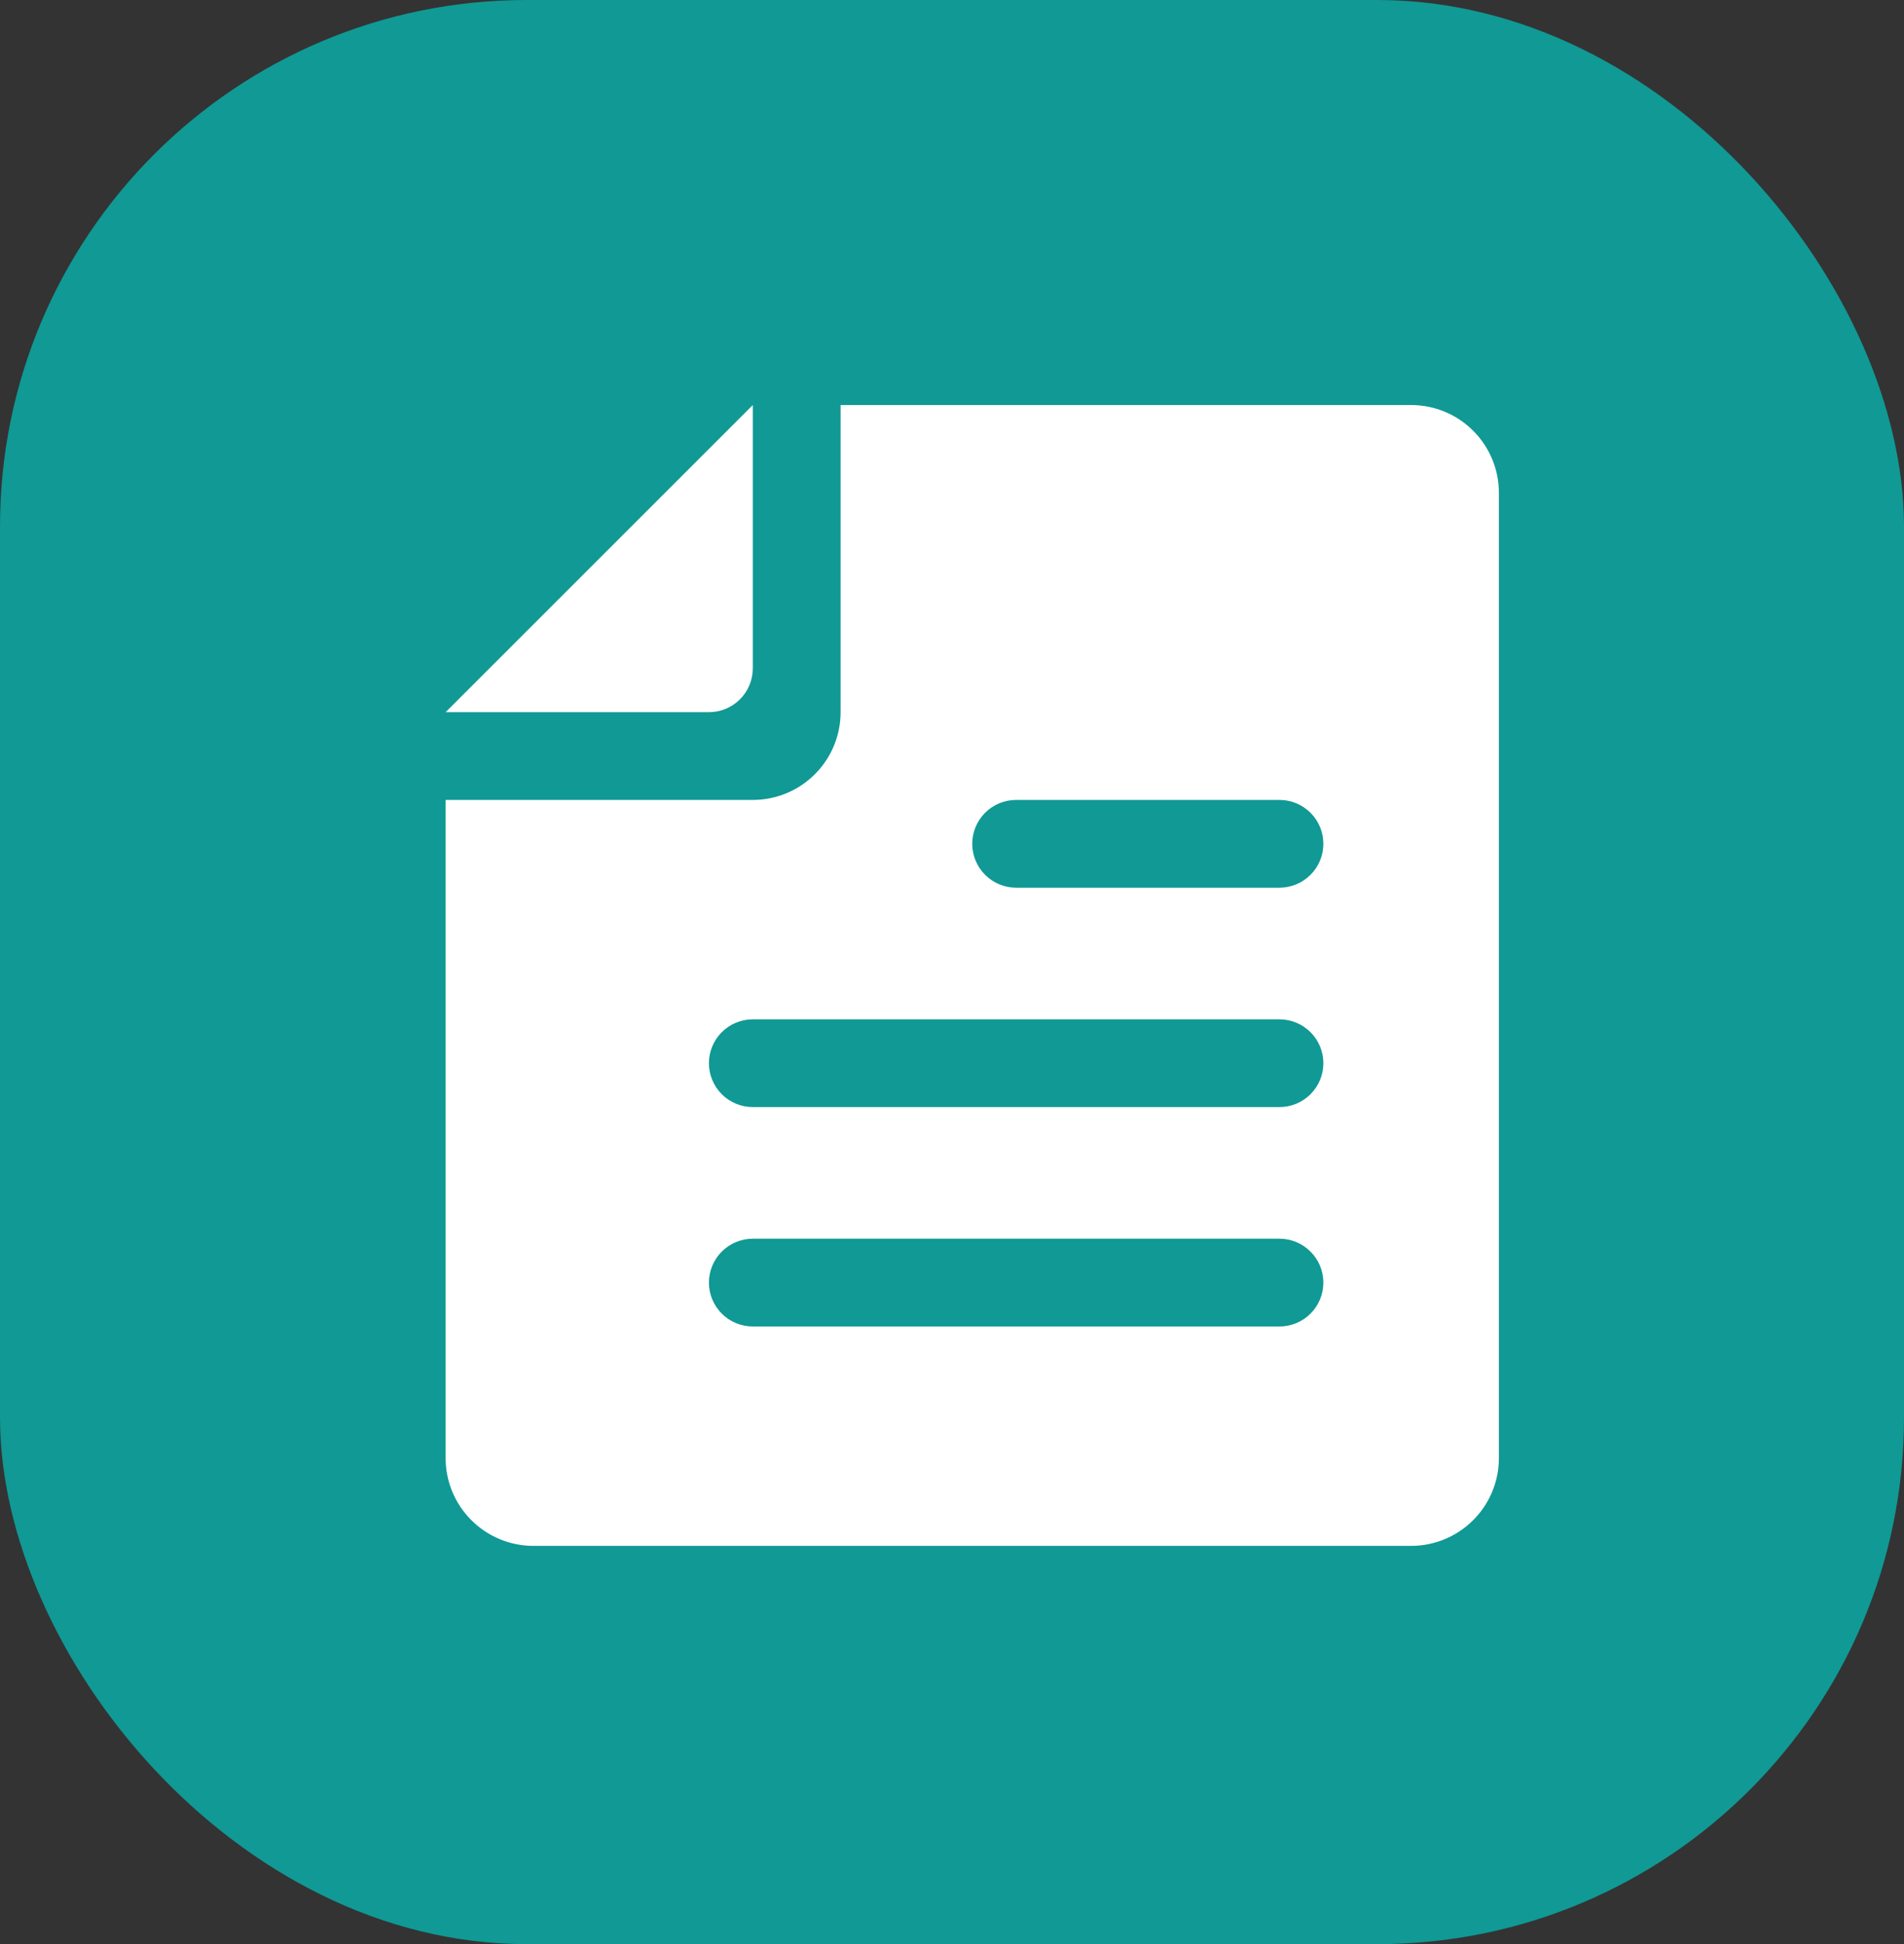
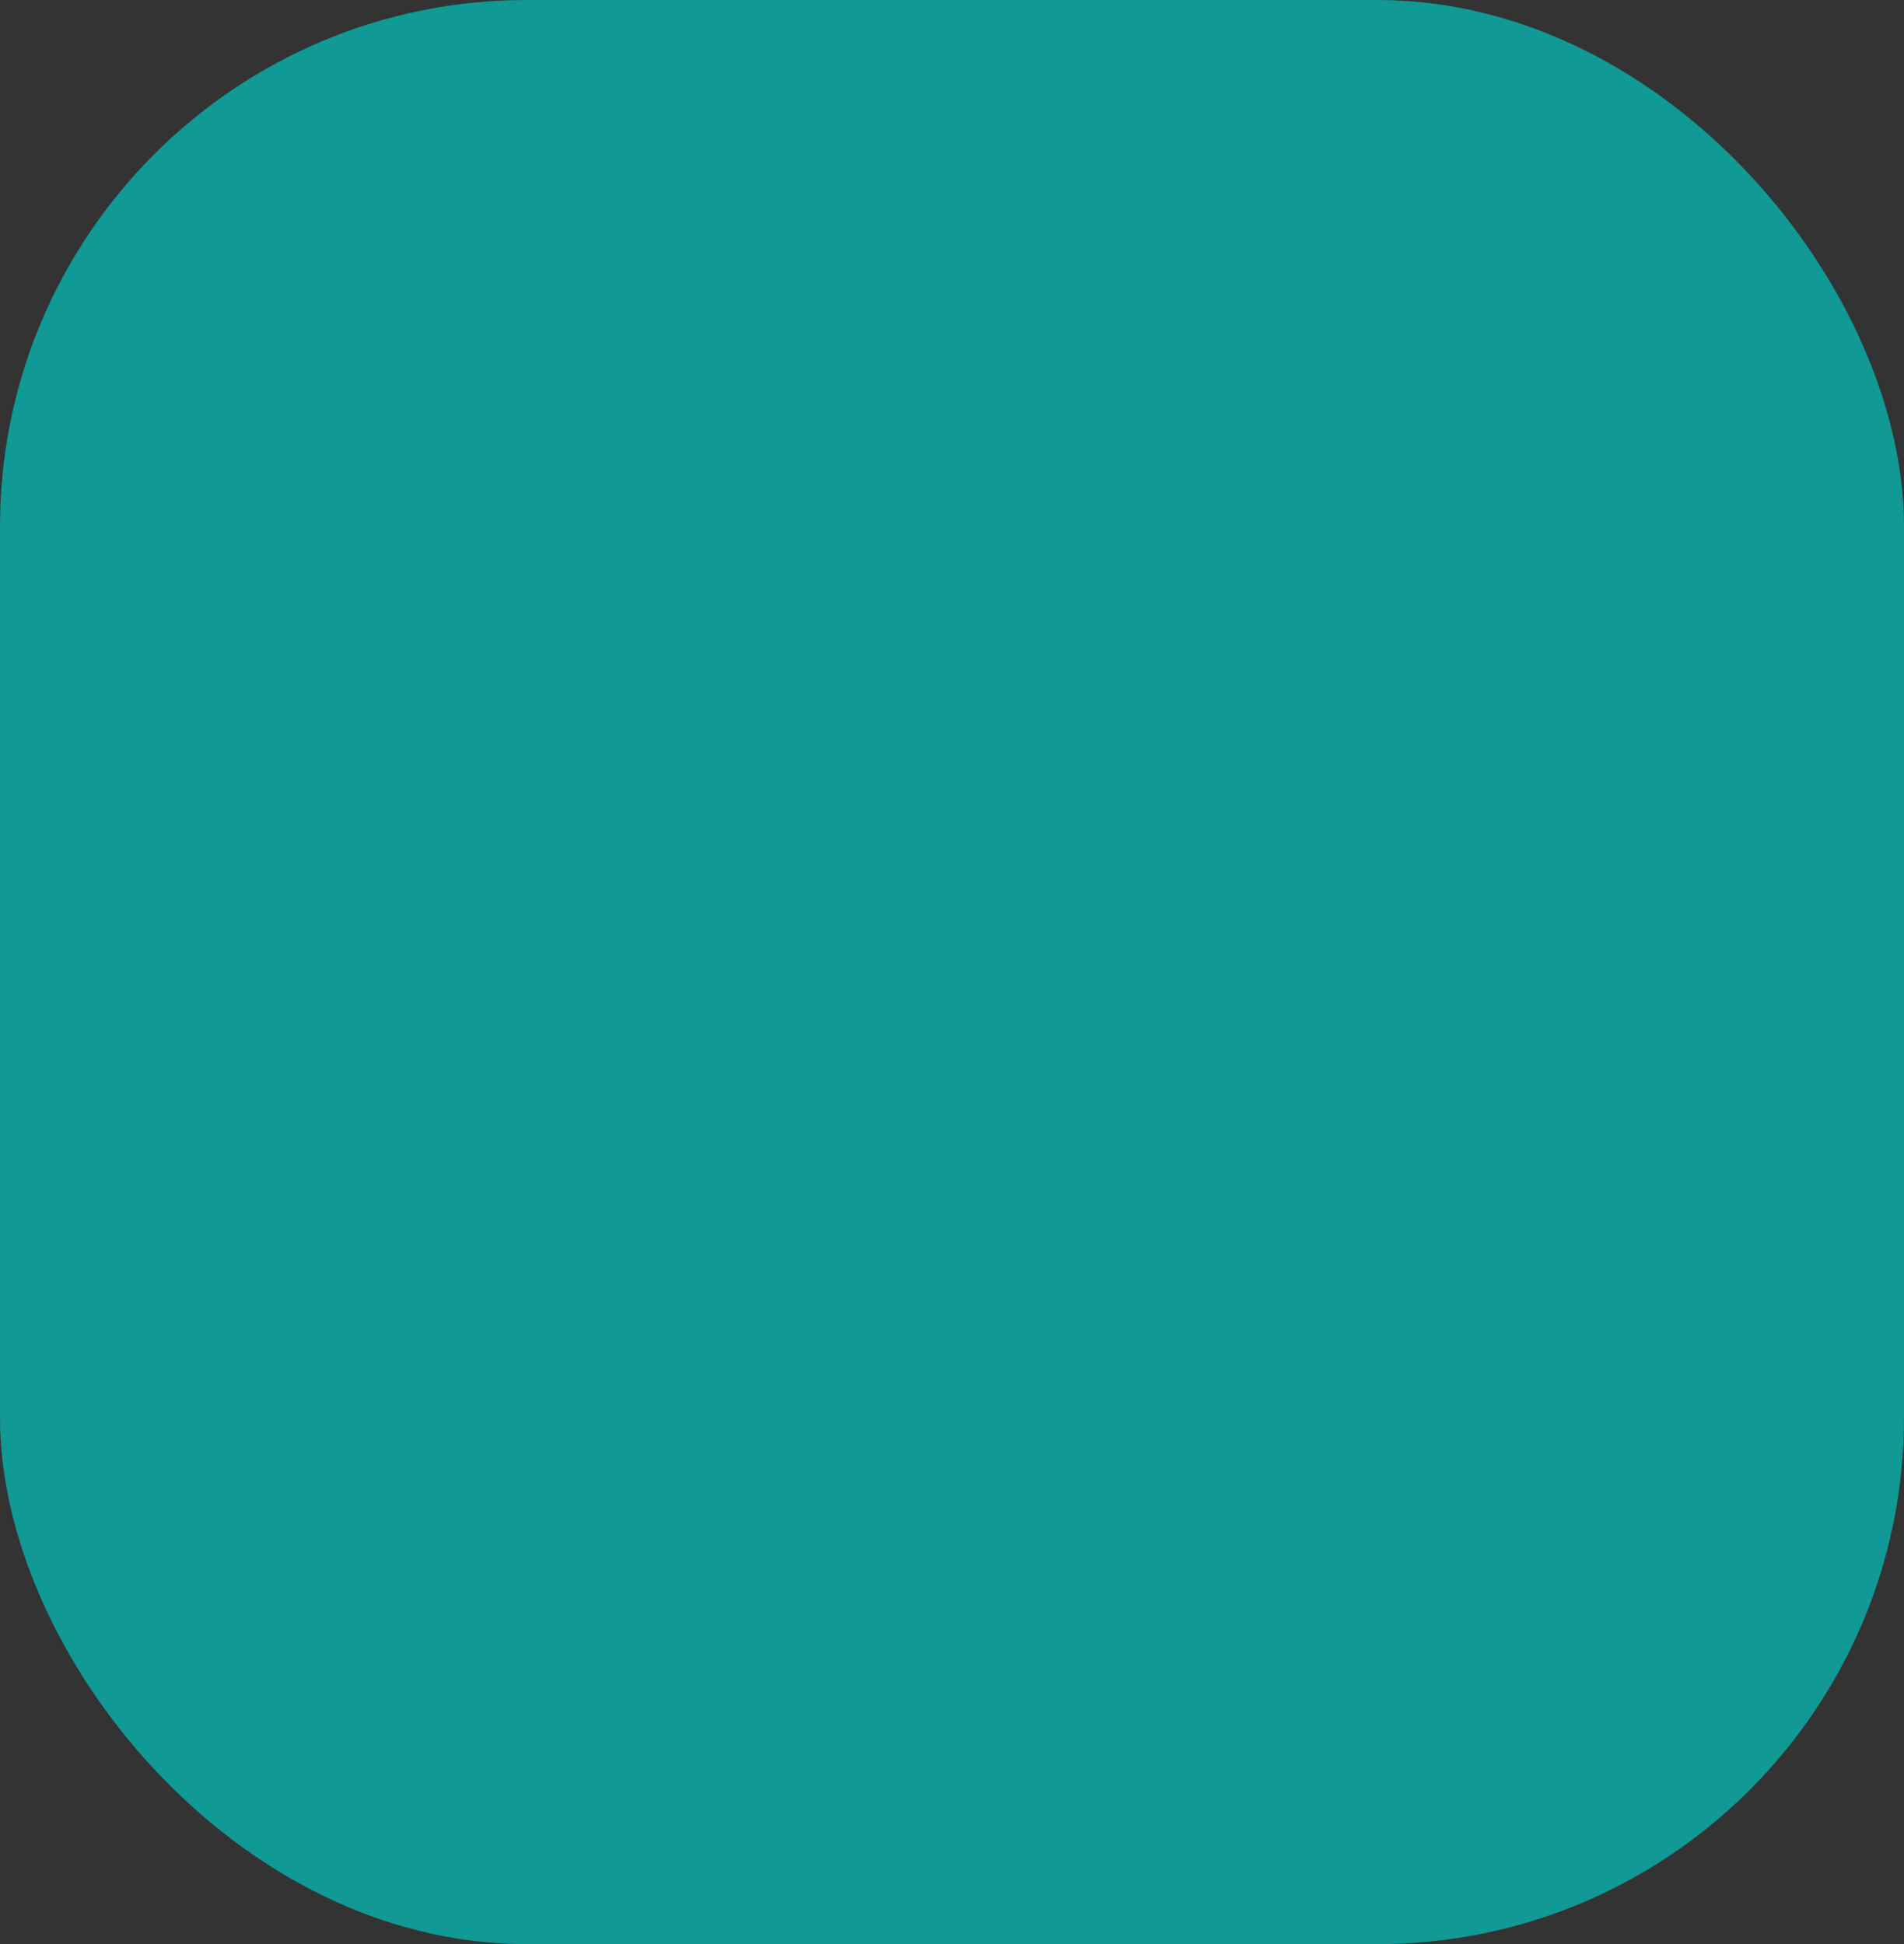
<svg xmlns="http://www.w3.org/2000/svg" width="47" height="48" viewBox="0 0 47 48" fill="none">
  <rect x="0" y="0" width="47" height="48" fill="#333333" stroke="none" />
  <g id="Group 2472">
    <rect id="Rectangle 469" width="47" height="48" rx="13" fill="#109995" />
-     <path id="Vector" d="M20.75 17.583V10H34.833C35.408 10 35.959 10.228 36.365 10.635C36.772 11.041 37 11.592 37 12.167V36C37 36.575 36.772 37.126 36.365 37.532C35.959 37.938 35.408 38.167 34.833 38.167H13.167C12.592 38.167 12.041 37.938 11.635 37.532C11.228 37.126 11 36.575 11 36V19.75H18.583C19.158 19.75 19.709 19.522 20.115 19.115C20.522 18.709 20.75 18.158 20.75 17.583ZM25.083 19.75C24.796 19.75 24.52 19.864 24.317 20.067C24.114 20.27 24 20.546 24 20.833C24 21.121 24.114 21.396 24.317 21.599C24.52 21.802 24.796 21.917 25.083 21.917H31.583C31.871 21.917 32.146 21.802 32.349 21.599C32.553 21.396 32.667 21.121 32.667 20.833C32.667 20.546 32.553 20.27 32.349 20.067C32.146 19.864 31.871 19.75 31.583 19.75H25.083ZM18.583 25.167C18.296 25.167 18.02 25.281 17.817 25.484C17.614 25.687 17.5 25.963 17.5 26.25C17.5 26.537 17.614 26.813 17.817 27.016C18.02 27.219 18.296 27.333 18.583 27.333H31.583C31.871 27.333 32.146 27.219 32.349 27.016C32.553 26.813 32.667 26.537 32.667 26.25C32.667 25.963 32.553 25.687 32.349 25.484C32.146 25.281 31.871 25.167 31.583 25.167H18.583ZM18.583 30.583C18.296 30.583 18.02 30.698 17.817 30.901C17.614 31.104 17.5 31.379 17.5 31.667C17.5 31.954 17.614 32.23 17.817 32.433C18.02 32.636 18.296 32.75 18.583 32.75H31.583C31.871 32.75 32.146 32.636 32.349 32.433C32.553 32.23 32.667 31.954 32.667 31.667C32.667 31.379 32.553 31.104 32.349 30.901C32.146 30.698 31.871 30.583 31.583 30.583H18.583ZM18.583 10V16.5C18.583 16.787 18.469 17.063 18.266 17.266C18.063 17.469 17.787 17.583 17.5 17.583H11L18.583 10Z" fill="white" />
  </g>
</svg>